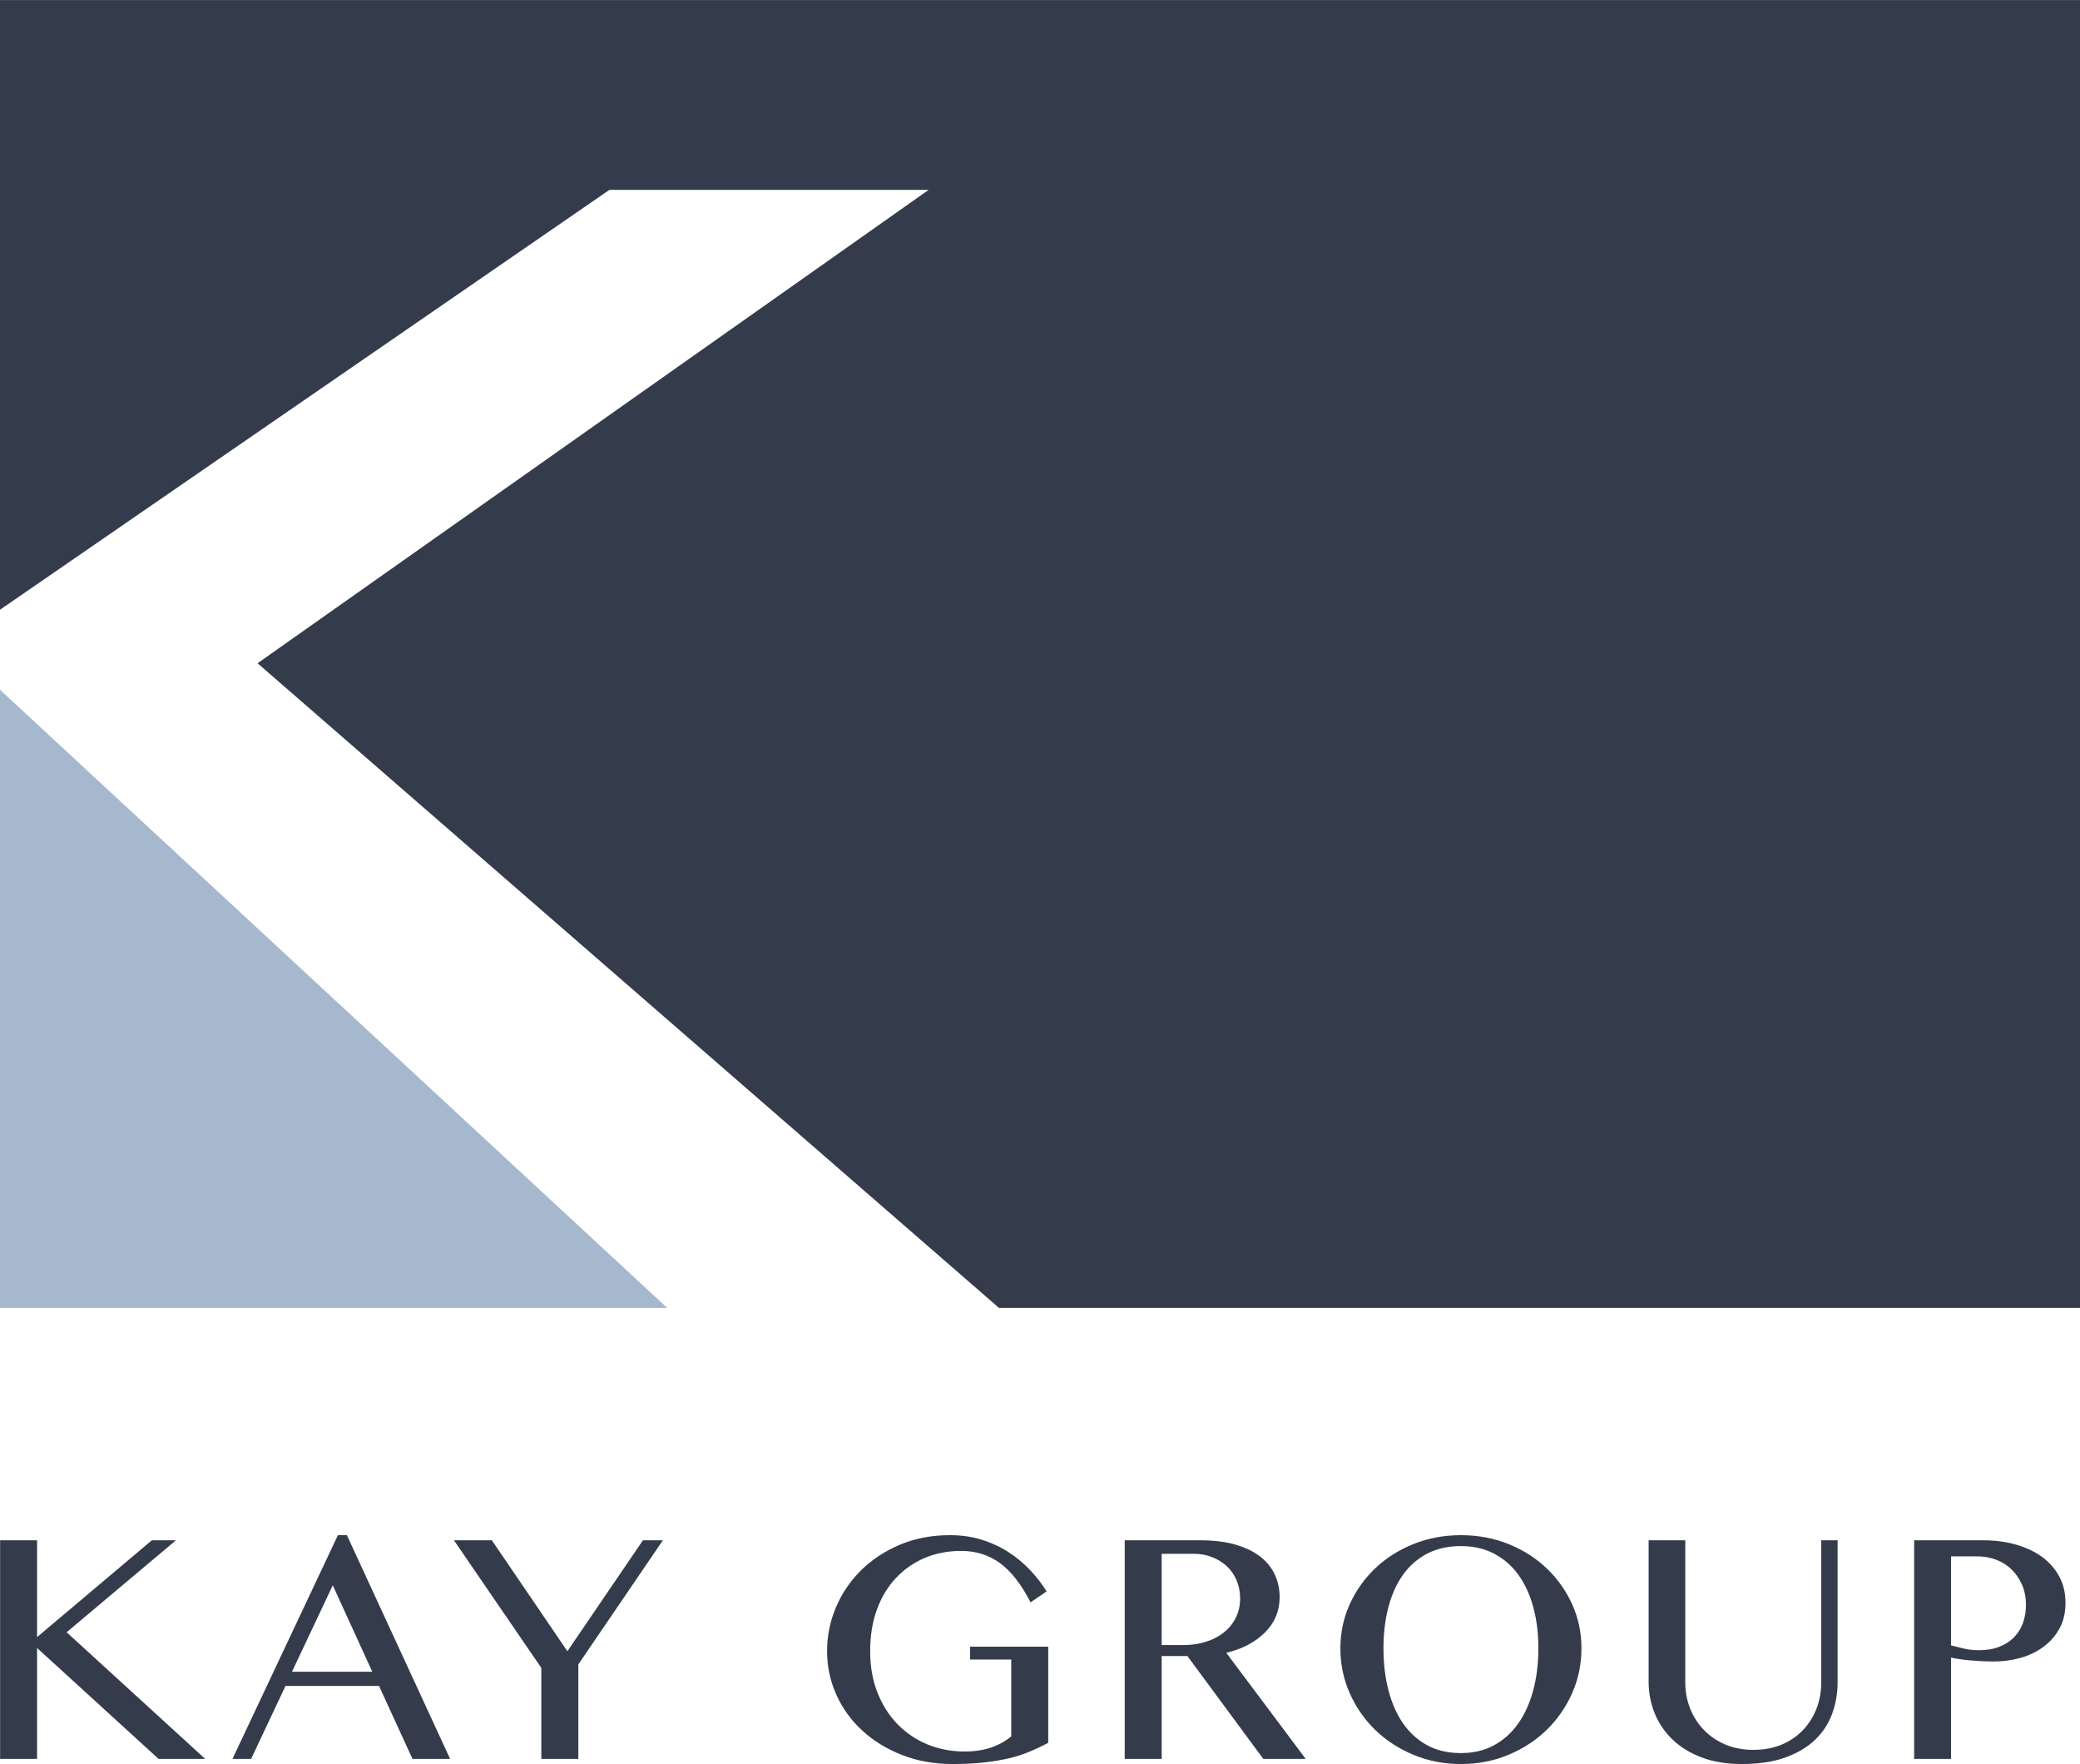
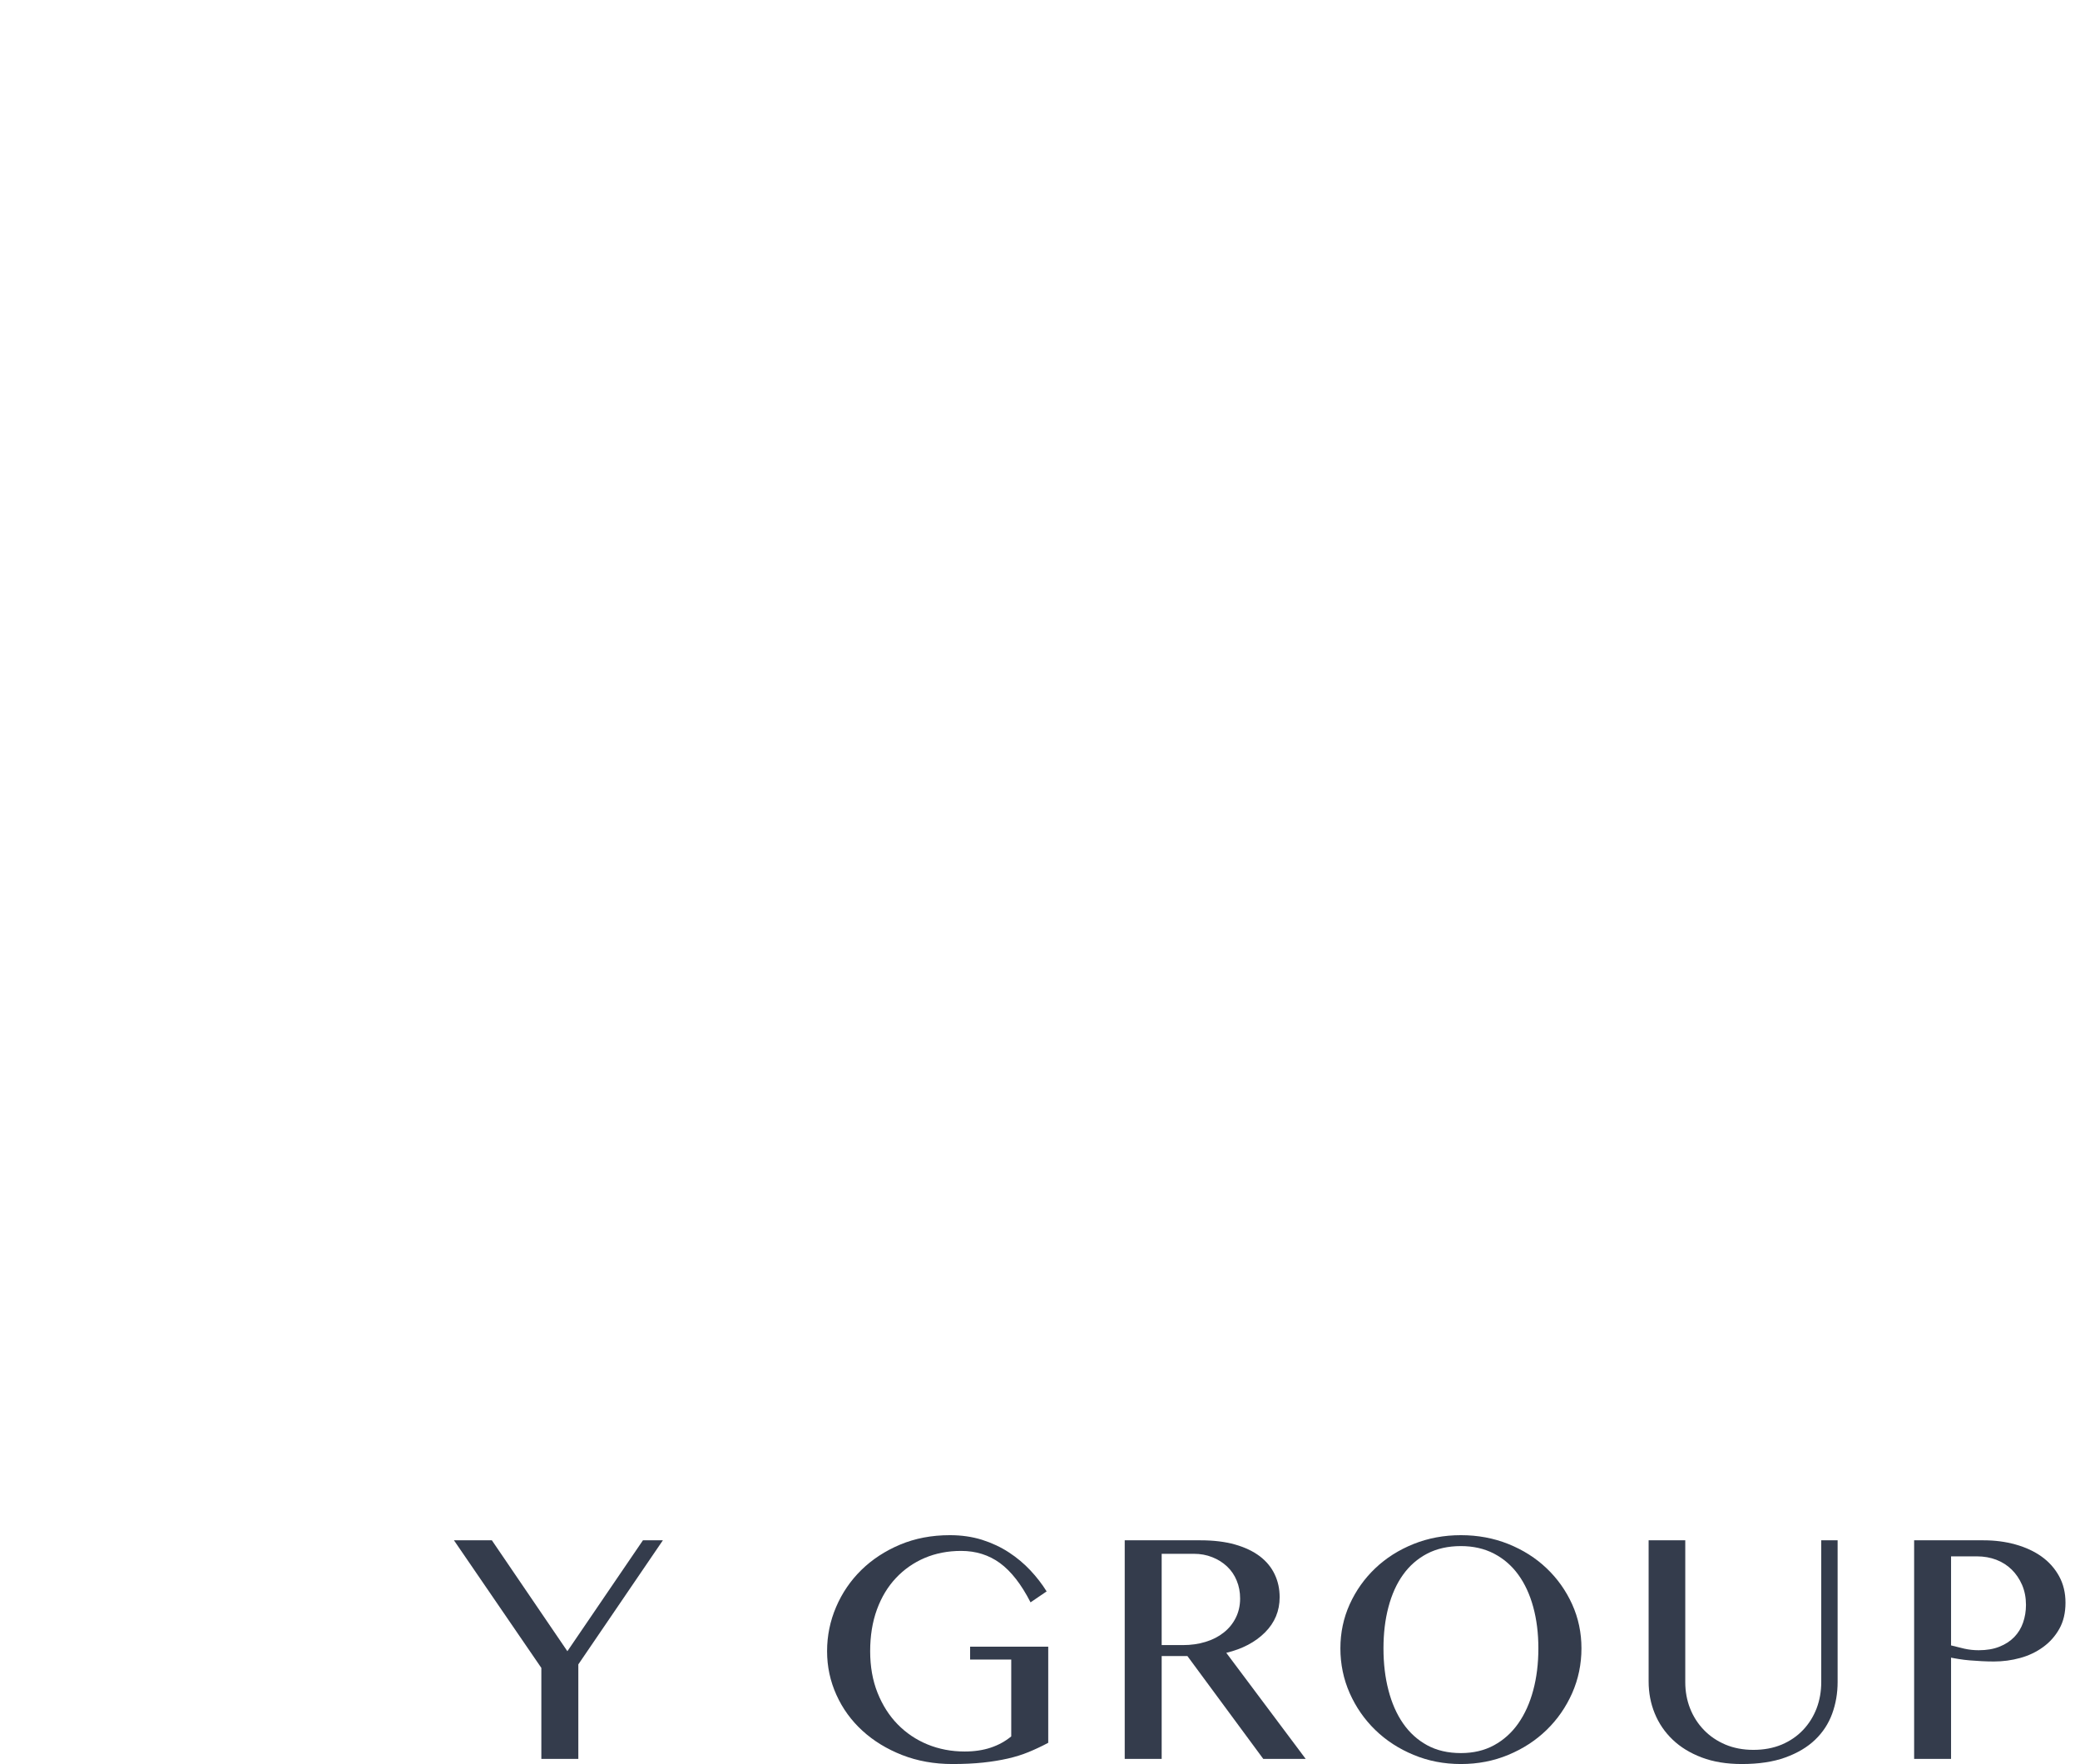
<svg xmlns="http://www.w3.org/2000/svg" width="253.05pt" height="214.59pt" viewBox="0 0 253.05 214.59" version="1.1">
  <defs>
    <clipPath id="clip1">
      <path d="M 0 0 L 253.051 0 L 253.051 160 L 0 160 Z M 0 0 " />
    </clipPath>
    <clipPath id="clip2">
      <path d="M 100 186 L 128 186 L 128 214.59 L 100 214.59 Z M 100 186 " />
    </clipPath>
    <clipPath id="clip3">
      <path d="M 163 186 L 193 186 L 193 214.59 L 163 214.59 Z M 163 186 " />
    </clipPath>
    <clipPath id="clip4">
      <path d="M 200 187 L 224 187 L 224 214.59 L 200 214.59 Z M 200 187 " />
    </clipPath>
  </defs>
  <g id="surface1">
-     <path style=" stroke:none;fill-rule:nonzero;fill:rgb(64.699%,72.198%,80.8%);fill-opacity:1;" d="M 81.176 159.105 L 0 83.91 L 0 159.105 " />
    <g clip-path="url(#clip1)" clip-rule="nonzero">
-       <path style=" stroke:none;fill-rule:nonzero;fill:rgb(20.399%,23.499%,29.799%);fill-opacity:1;" d="M 0 0.004 L 0 74.172 L 74.141 23.098 L 112.977 23.098 L 31.336 80.684 L 121.535 159.105 L 253.051 159.105 L 253.051 0.004 " />
-     </g>
-     <path style=" stroke:none;fill-rule:nonzero;fill:rgb(20.399%,23.499%,29.799%);fill-opacity:1;" d="M 0.012 187.375 L 4.512 187.375 L 4.512 199.148 L 18.469 187.375 L 21.402 187.375 L 8.105 198.559 L 24.961 213.965 L 19.289 213.965 L 4.512 200.473 L 4.512 213.965 L 0.012 213.965 " />
-     <path style=" stroke:none;fill-rule:nonzero;fill:rgb(20.399%,23.499%,29.799%);fill-opacity:1;" d="M 35.52 203.367 L 45.293 203.367 L 40.484 192.848 Z M 42.203 186.75 L 54.758 213.965 L 50.18 213.965 L 46.113 205.09 L 34.734 205.09 L 30.551 213.965 L 28.281 213.965 L 41.109 186.75 " />
+       </g>
    <path style=" stroke:none;fill-rule:nonzero;fill:rgb(20.399%,23.499%,29.799%);fill-opacity:1;" d="M 59.84 187.375 L 69.027 200.867 L 78.219 187.375 L 80.645 187.375 L 70.359 202.469 L 70.359 213.965 L 65.859 213.965 L 65.859 202.898 L 55.227 187.375 " />
    <g clip-path="url(#clip2)" clip-rule="nonzero">
      <path style=" stroke:none;fill-rule:nonzero;fill:rgb(20.399%,23.499%,29.799%);fill-opacity:1;" d="M 116.93 188.664 C 115.312 188.664 113.836 188.953 112.492 189.523 C 111.148 190.098 109.98 190.914 108.992 191.969 C 108 193.023 107.23 194.305 106.684 195.801 C 106.137 197.301 105.863 198.988 105.863 200.867 C 105.863 202.742 106.164 204.43 106.762 205.93 C 107.363 207.43 108.176 208.707 109.207 209.762 C 110.238 210.816 111.449 211.633 112.844 212.207 C 114.238 212.777 115.742 213.066 117.359 213.066 C 118.531 213.066 119.59 212.91 120.527 212.598 C 121.465 212.285 122.301 211.828 123.027 211.227 L 123.027 201.883 L 118.023 201.883 L 118.023 200.316 L 127.527 200.316 L 127.527 212.008 C 126.742 212.426 125.953 212.797 125.16 213.125 C 124.367 213.453 123.512 213.719 122.598 213.926 C 121.688 214.133 120.684 214.297 119.59 214.414 C 118.492 214.531 117.254 214.59 115.875 214.59 C 113.656 214.59 111.617 214.223 109.754 213.496 C 107.891 212.766 106.281 211.781 104.926 210.543 C 103.57 209.305 102.512 207.852 101.758 206.18 C 101.004 204.516 100.621 202.742 100.621 200.867 C 100.621 198.988 100.988 197.195 101.719 195.488 C 102.449 193.781 103.473 192.281 104.785 190.992 C 106.105 189.699 107.676 188.672 109.5 187.902 C 111.324 187.137 113.344 186.75 115.559 186.75 C 116.969 186.75 118.273 186.938 119.473 187.312 C 120.672 187.695 121.762 188.203 122.734 188.84 C 123.715 189.48 124.586 190.211 125.355 191.031 C 126.125 191.852 126.781 192.707 127.332 193.59 L 125.375 194.922 C 124.254 192.73 123.016 191.145 121.66 190.148 C 120.305 189.16 118.73 188.664 116.93 188.664 " />
    </g>
    <path style=" stroke:none;fill-rule:nonzero;fill:rgb(20.399%,23.499%,29.799%);fill-opacity:1;" d="M 141.328 200.121 L 143.91 200.121 C 144.898 200.121 145.82 199.992 146.664 199.73 C 147.516 199.473 148.25 199.094 148.875 198.598 C 149.504 198.102 149.992 197.504 150.344 196.797 C 150.695 196.094 150.871 195.312 150.871 194.453 C 150.871 193.668 150.734 192.945 150.457 192.281 C 150.188 191.617 149.797 191.043 149.285 190.559 C 148.777 190.082 148.18 189.699 147.488 189.43 C 146.797 189.152 146.047 189.016 145.238 189.016 L 141.328 189.016 Z M 136.832 187.375 L 146.059 187.375 C 147.648 187.375 149.047 187.547 150.242 187.883 C 151.441 188.223 152.445 188.699 153.258 189.309 C 154.062 189.922 154.668 190.652 155.07 191.5 C 155.477 192.348 155.68 193.277 155.68 194.297 C 155.68 195.965 155.086 197.391 153.902 198.578 C 152.715 199.766 151.141 200.59 149.188 201.062 L 158.848 213.965 L 153.688 213.965 L 144.457 201.453 L 141.328 201.453 L 141.328 213.965 L 136.832 213.965 " />
    <g clip-path="url(#clip3)" clip-rule="nonzero">
      <path style=" stroke:none;fill-rule:nonzero;fill:rgb(20.399%,23.499%,29.799%);fill-opacity:1;" d="M 177.734 213.258 C 179.242 213.258 180.59 212.945 181.762 212.305 C 182.934 211.664 183.922 210.777 184.715 209.645 C 185.508 208.512 186.117 207.168 186.531 205.613 C 186.949 204.066 187.156 202.363 187.156 200.516 C 187.156 198.688 186.949 197.016 186.531 195.488 C 186.117 193.965 185.508 192.652 184.715 191.559 C 183.922 190.465 182.934 189.609 181.762 188.996 C 180.59 188.387 179.242 188.078 177.734 188.078 C 176.172 188.078 174.801 188.387 173.629 188.996 C 172.457 189.609 171.477 190.465 170.695 191.559 C 169.91 192.652 169.32 193.965 168.918 195.488 C 168.512 197.016 168.312 198.688 168.312 200.516 C 168.312 202.363 168.512 204.066 168.918 205.613 C 169.32 207.168 169.91 208.512 170.695 209.645 C 171.477 210.777 172.457 211.664 173.629 212.305 C 174.801 212.945 176.172 213.258 177.734 213.258 M 177.734 214.59 C 175.676 214.59 173.754 214.219 171.969 213.473 C 170.18 212.734 168.629 211.723 167.312 210.445 C 165.996 209.168 164.961 207.676 164.203 205.969 C 163.449 204.262 163.07 202.441 163.07 200.516 C 163.07 198.613 163.449 196.824 164.203 195.156 C 164.961 193.488 165.996 192.027 167.312 190.777 C 168.629 189.523 170.18 188.543 171.969 187.824 C 173.754 187.109 175.676 186.75 177.734 186.75 C 179.793 186.75 181.719 187.109 183.504 187.824 C 185.289 188.543 186.84 189.523 188.156 190.777 C 189.473 192.027 190.508 193.488 191.266 195.156 C 192.02 196.824 192.398 198.613 192.398 200.516 C 192.398 202.441 192.02 204.262 191.266 205.969 C 190.508 207.676 189.473 209.168 188.156 210.445 C 186.84 211.723 185.289 212.734 183.504 213.473 C 181.719 214.219 179.793 214.59 177.734 214.59 " />
    </g>
    <g clip-path="url(#clip4)" clip-rule="nonzero">
      <path style=" stroke:none;fill-rule:nonzero;fill:rgb(20.399%,23.499%,29.799%);fill-opacity:1;" d="M 200.57 187.375 L 205.027 187.375 L 205.027 204.621 C 205.027 205.766 205.223 206.836 205.613 207.824 C 206.004 208.816 206.566 209.691 207.293 210.445 C 208.023 211.203 208.898 211.793 209.918 212.227 C 210.934 212.652 212.066 212.867 213.316 212.867 C 214.594 212.867 215.738 212.652 216.758 212.227 C 217.777 211.793 218.641 211.203 219.359 210.445 C 220.074 209.691 220.621 208.816 221.004 207.824 C 221.379 206.836 221.57 205.766 221.57 204.621 L 221.57 187.375 L 223.562 187.375 L 223.562 204.621 C 223.562 205.977 223.34 207.258 222.898 208.473 C 222.453 209.684 221.762 210.738 220.824 211.637 C 219.887 212.539 218.68 213.254 217.211 213.789 C 215.734 214.324 213.969 214.59 211.91 214.59 C 210.059 214.59 208.43 214.324 207.023 213.789 C 205.613 213.254 204.434 212.531 203.484 211.617 C 202.531 210.707 201.809 209.645 201.312 208.43 C 200.816 207.223 200.57 205.922 200.57 204.539 " />
    </g>
    <path style=" stroke:none;fill-rule:nonzero;fill:rgb(20.399%,23.499%,29.799%);fill-opacity:1;" d="M 237.363 200.16 C 237.859 200.289 238.395 200.422 238.969 200.555 C 239.543 200.684 240.129 200.746 240.73 200.746 C 241.691 200.746 242.531 200.605 243.25 200.316 C 243.969 200.031 244.566 199.641 245.047 199.148 C 245.531 198.648 245.891 198.062 246.125 197.383 C 246.359 196.707 246.477 195.992 246.477 195.234 C 246.477 194.348 246.32 193.539 246.008 192.809 C 245.691 192.082 245.27 191.453 244.738 190.934 C 244.203 190.41 243.578 190.016 242.859 189.738 C 242.145 189.469 241.367 189.328 240.531 189.328 L 237.363 189.328 Z M 232.871 187.375 L 241.312 187.375 C 242.699 187.375 243.992 187.543 245.207 187.883 C 246.418 188.223 247.473 188.707 248.371 189.348 C 249.27 189.988 249.98 190.785 250.504 191.734 C 251.027 192.688 251.285 193.762 251.285 194.961 C 251.285 196.188 251.039 197.242 250.543 198.129 C 250.047 199.016 249.391 199.758 248.57 200.355 C 247.746 200.957 246.816 201.402 245.773 201.688 C 244.73 201.977 243.664 202.117 242.566 202.117 C 242.098 202.117 241.609 202.102 241.098 202.078 C 240.594 202.051 240.102 202.02 239.633 201.98 C 239.164 201.941 238.73 201.887 238.324 201.82 C 237.918 201.758 237.602 201.699 237.363 201.648 L 237.363 213.965 L 232.871 213.965 " />
  </g>
</svg>